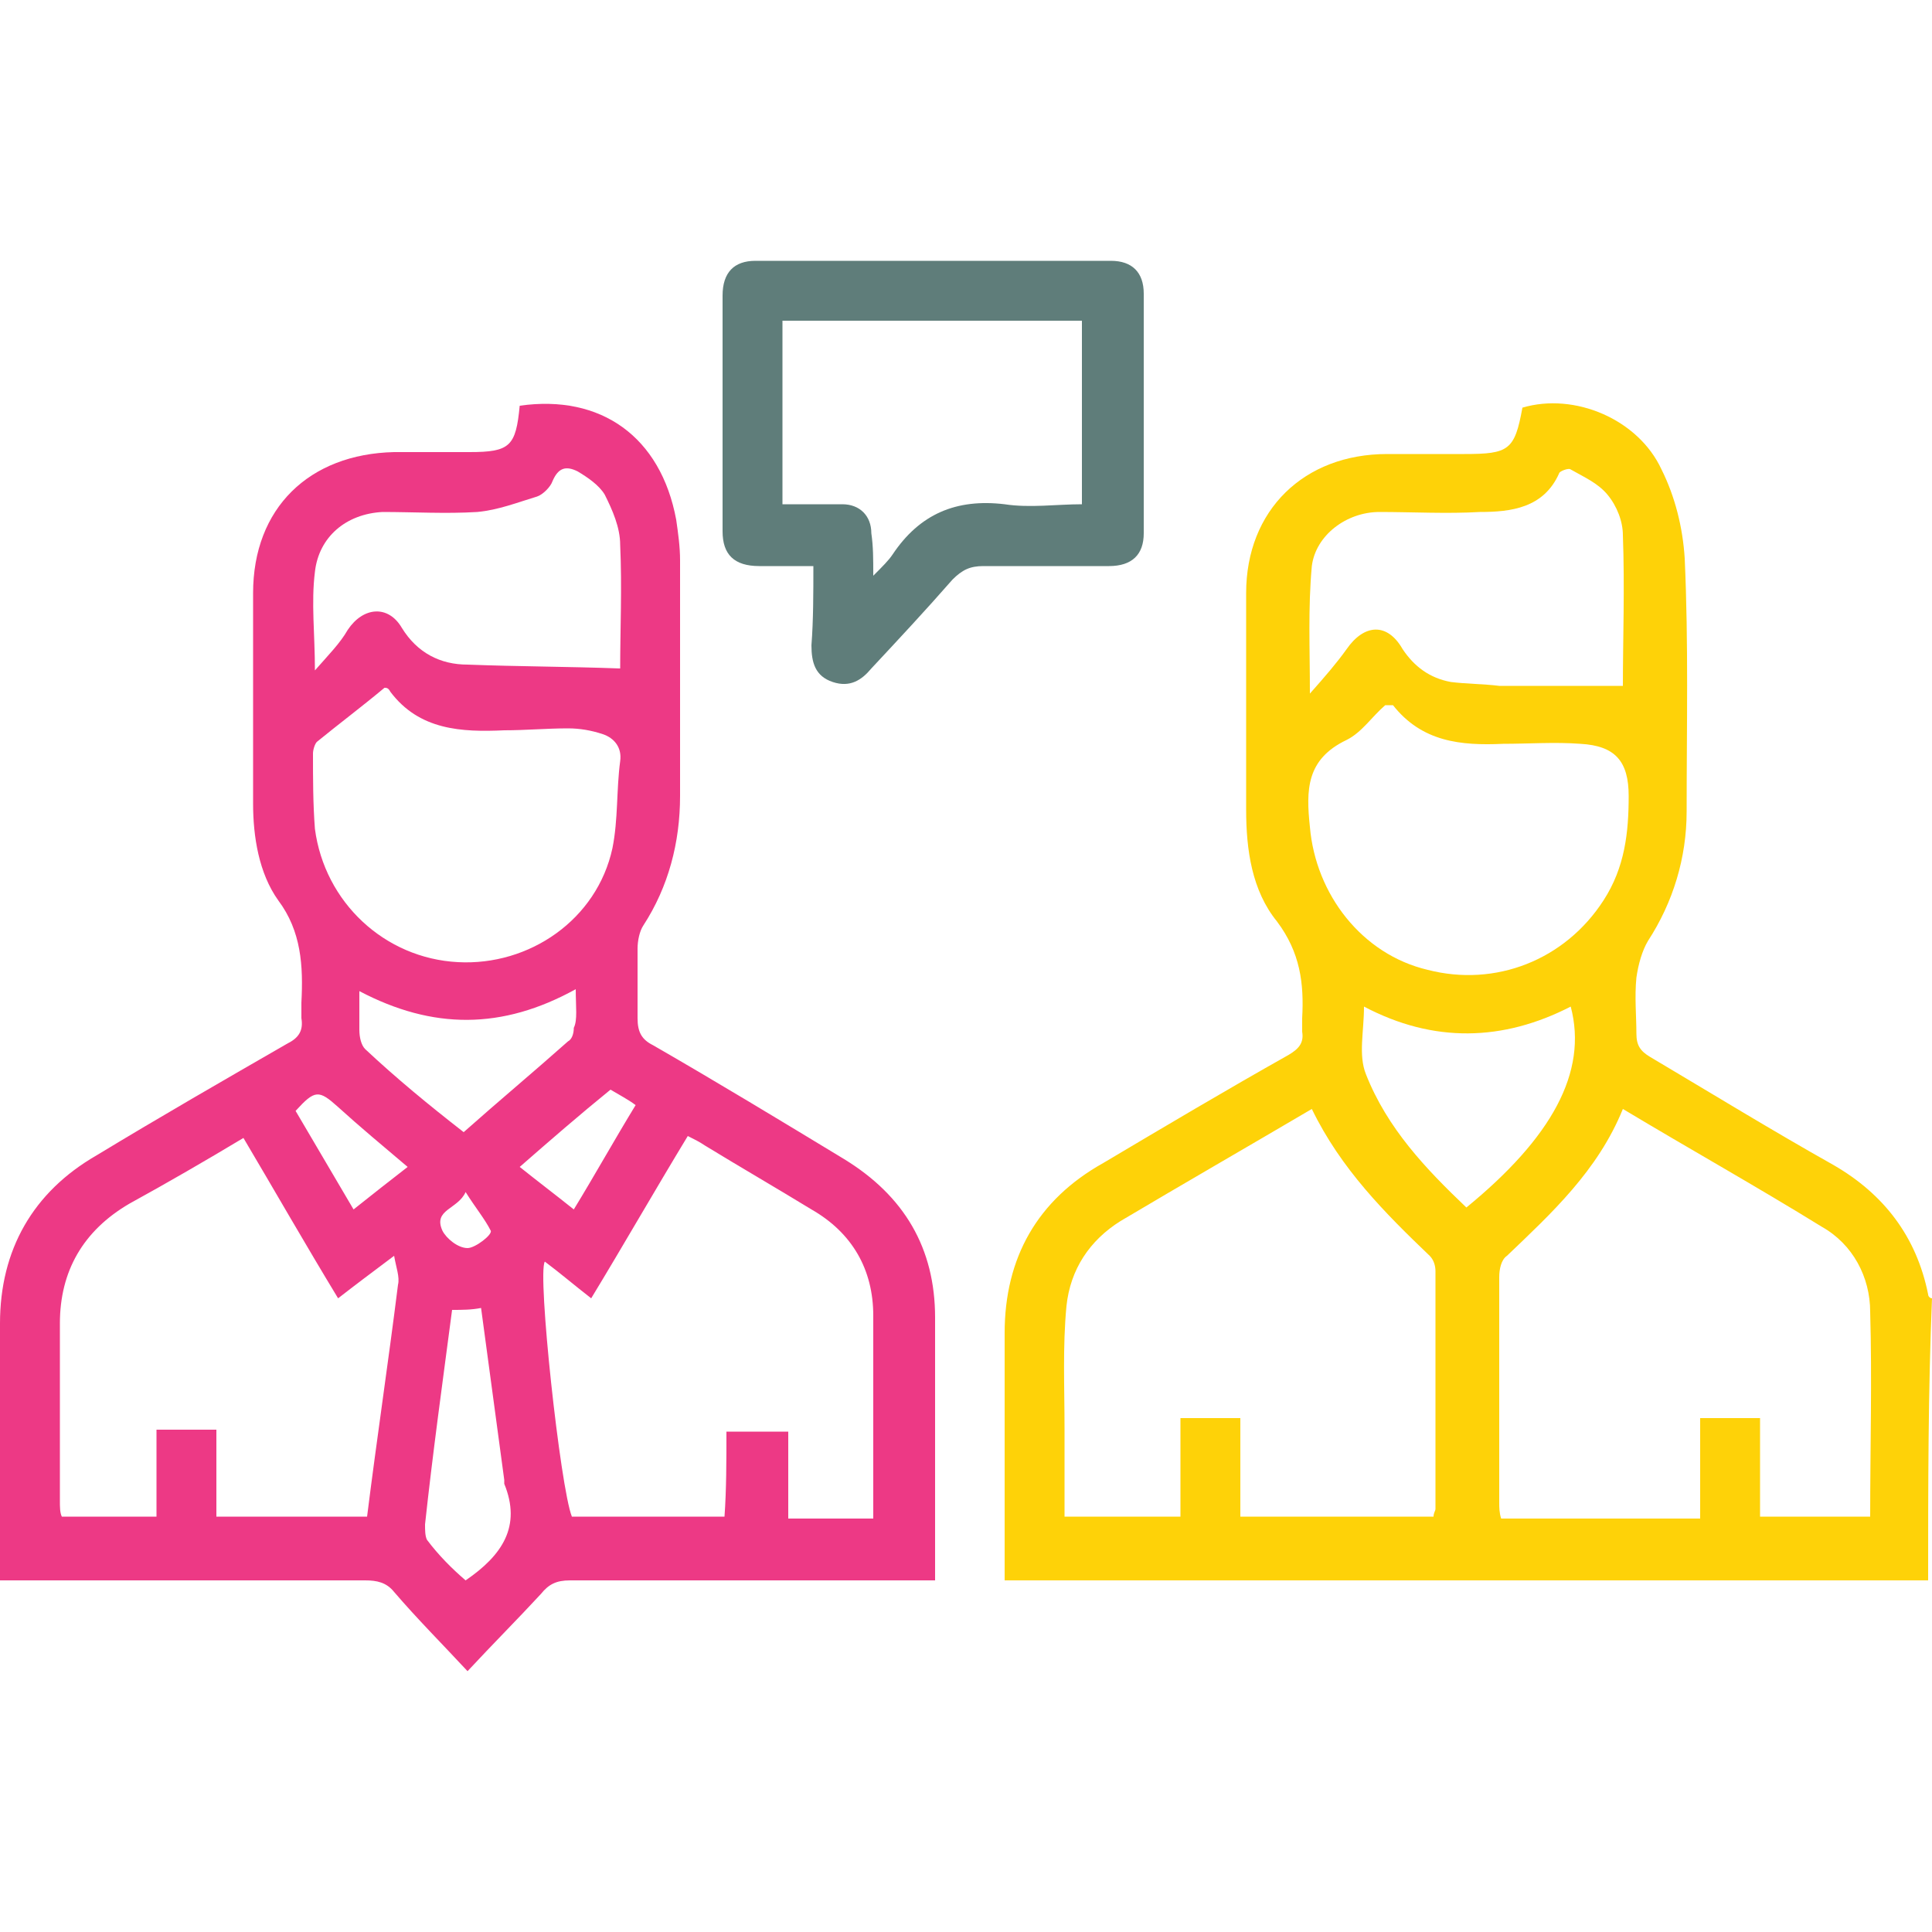
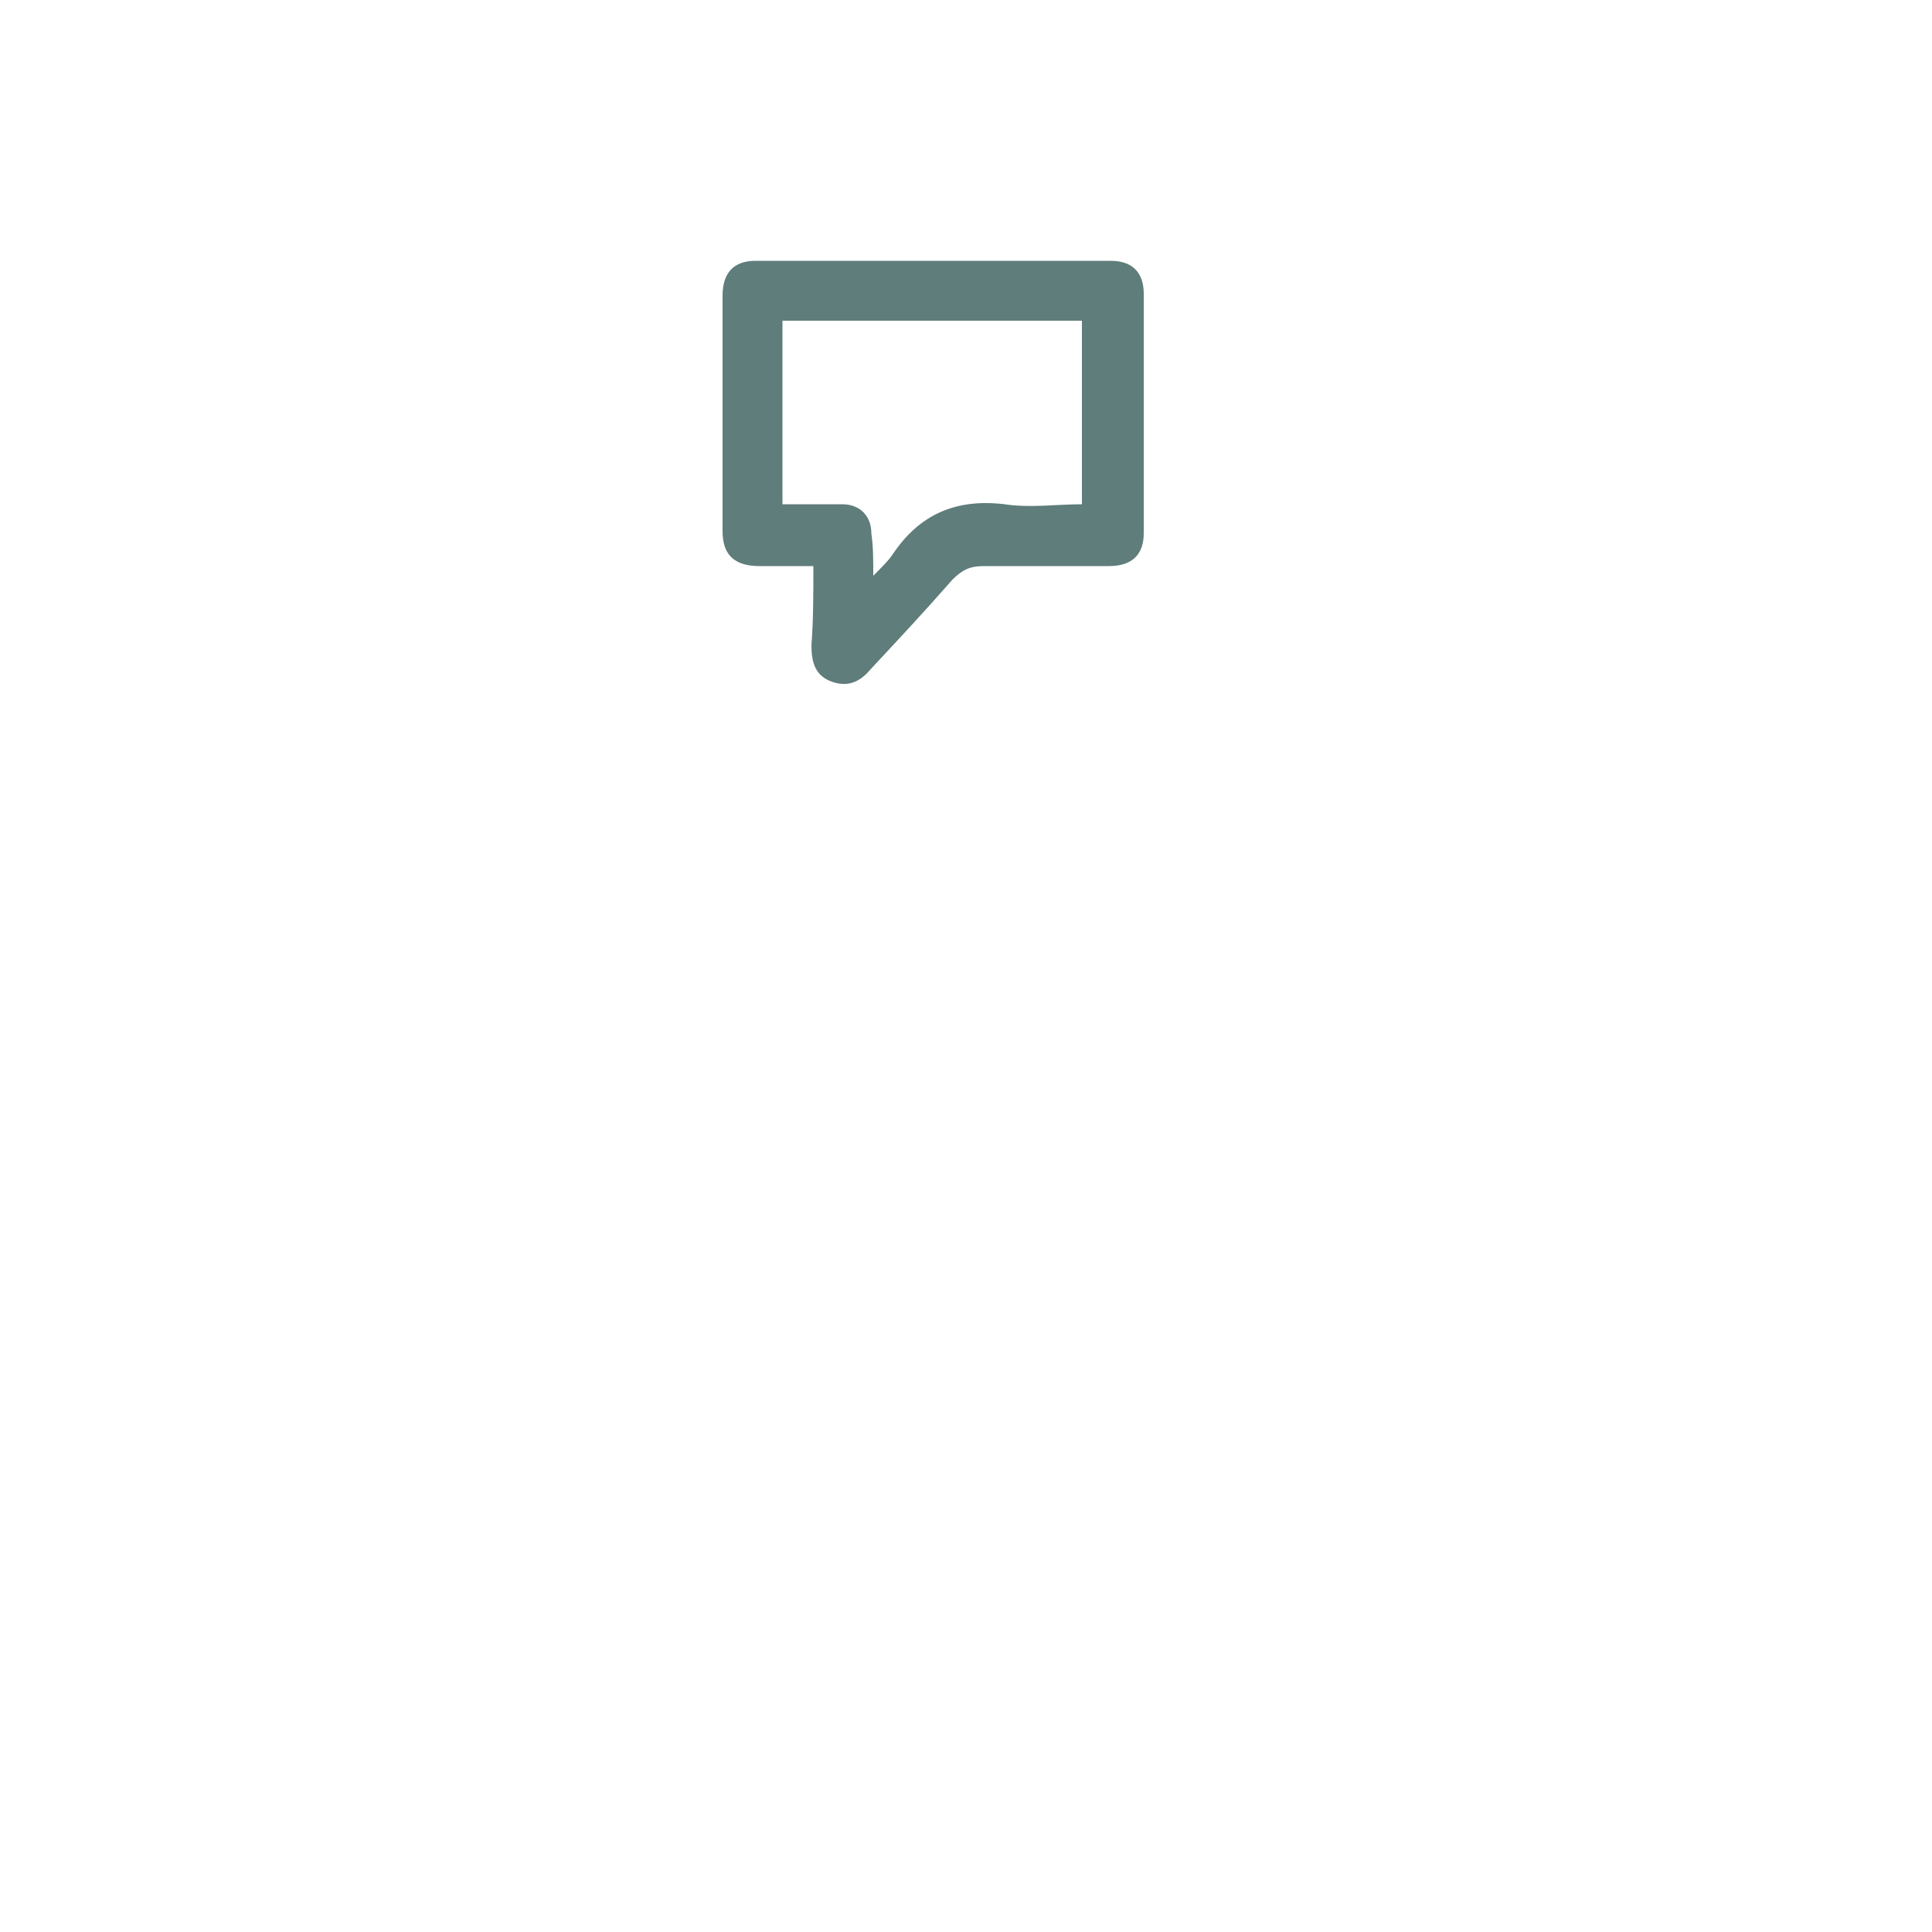
<svg xmlns="http://www.w3.org/2000/svg" version="1.1" id="Layer_1" x="0px" y="0px" viewBox="-255 347.5 100 100" style="enable-background:new -255 347.5 100 100;" xml:space="preserve">
  <style type="text/css">
	.st0{fill:#FED208;}
	.st1{fill:#ED3985;}
	.st2{fill:#5F7D7A;}
</style>
  <g>
-     <path class="st0" d="M-155.2,429.3c-15.5,0-30.9,0-46.4,0c-0.4,0-0.8,0-1.4,0c0-0.4,0-0.7,0-1c0-3.9,0-7.9,0-11.8   c0-3.9,1.7-6.9,5.1-8.8c3.2-1.9,6.4-3.8,9.6-5.6c0.5-0.3,0.8-0.6,0.7-1.2c0-0.2,0-0.5,0-0.7c0.1-1.8-0.1-3.4-1.3-5   c-1.3-1.6-1.6-3.7-1.6-5.8c0-3.7,0-7.5,0-11.2c0-4.3,3-7.2,7.3-7.2c1.3,0,2.7,0,4,0c2.3,0,2.6-0.2,3-2.4c2.7-0.8,6,0.6,7.2,3.2   c0.7,1.4,1.1,3,1.2,4.6c0.2,4.4,0.1,8.7,0.1,13.1c0,2.4-0.7,4.7-2,6.7c-0.3,0.5-0.5,1.2-0.6,1.9c-0.1,1,0,2,0,2.9   c0,0.6,0.2,0.9,0.7,1.2c3.2,1.9,6.3,3.8,9.5,5.6c2.6,1.5,4.3,3.7,4.9,6.7c0,0.1,0.1,0.2,0.2,0.2   C-155.2,419.5-155.2,424.4-155.2,429.3z M-187.1,404.9c-3.4,2-6.7,3.9-9.9,5.8c-1.6,1-2.6,2.5-2.8,4.4c-0.2,2.1-0.1,4.2-0.1,6.3   c0,1.5,0,3,0,4.6c2,0,4,0,6,0c0-1.7,0-3.4,0-5.1c1.1,0,2.1,0,3.1,0c0,1.7,0,3.4,0,5.1c3.4,0,6.7,0,10,0c0-0.2,0.1-0.3,0.1-0.4   c0-4.1,0-8.2,0-12.3c0-0.3-0.1-0.6-0.3-0.8C-183.3,410.3-185.6,408-187.1,404.9z M-171,404.9c-1.3,3.2-3.7,5.4-6,7.6   c-0.3,0.2-0.4,0.7-0.4,1.1c0,3.9,0,7.8,0,11.7c0,0.2,0,0.5,0.1,0.8c3.4,0,6.8,0,10.3,0c0-1.7,0-3.5,0-5.2c1.1,0,2.1,0,3.1,0   c0,1.8,0,3.5,0,5.1c2,0,3.8,0,5.7,0c0-3.6,0.1-7.1,0-10.6c0-1.8-0.9-3.5-2.5-4.4C-164.1,408.9-167.5,407-171,404.9z M-183.3,384   c-0.7,0.6-1.2,1.4-2,1.8c-2.1,1-2.1,2.6-1.9,4.5c0.3,3.5,2.7,6.6,6.1,7.4c3.5,0.9,7.1-0.5,9.1-3.6c1.1-1.7,1.3-3.5,1.3-5.4   c0-1.8-0.7-2.6-2.5-2.7c-1.3-0.1-2.7,0-4,0c-2.2,0.1-4.2-0.1-5.7-2C-183.2,384-183.2,384-183.3,384z M-187.2,383.4   c0.8-0.9,1.4-1.6,1.9-2.3c0.9-1.3,2.1-1.4,2.9,0c0.6,0.9,1.4,1.5,2.5,1.7c0.8,0.1,1.7,0.1,2.5,0.2c2.2,0,4.3,0,6.4,0   c0-2.4,0.1-5.1,0-7.8c0-0.7-0.3-1.5-0.8-2.1c-0.5-0.6-1.2-0.9-1.9-1.3c-0.1-0.1-0.6,0.1-0.6,0.2c-0.8,1.8-2.5,2-4.1,2   c-1.7,0.1-3.5,0-5.2,0c-1.7,0-3.3,1.2-3.5,2.8C-187.3,379-187.2,381-187.2,383.4z M-184.4,399.6c0,1.3-0.3,2.5,0.1,3.5   c1.1,2.8,3.1,4.9,5.2,6.9c4.4-3.6,6.3-7,5.4-10.4C-177.2,401.4-180.8,401.5-184.4,399.6z" />
-     <path class="st1" d="M-228.1,368.5c4.2-0.6,7.3,1.6,8.1,5.9c0.1,0.7,0.2,1.4,0.2,2.1c0,4.1,0,8.1,0,12.2c0,2.4-0.6,4.7-1.9,6.7   c-0.2,0.3-0.3,0.8-0.3,1.2c0,1.2,0,2.4,0,3.6c0,0.7,0.2,1.1,0.8,1.4c3.3,1.9,6.6,3.9,9.9,5.9c3.1,1.9,4.7,4.6,4.7,8.2   c0,4.3,0,8.5,0,12.8c0,0.3,0,0.5,0,0.8c-0.4,0-0.8,0-1.1,0c-5.9,0-11.8,0-17.8,0c-0.7,0-1.1,0.2-1.5,0.7c-1.2,1.3-2.5,2.6-3.8,4   c-1.3-1.4-2.6-2.7-3.8-4.1c-0.4-0.5-0.9-0.6-1.5-0.6c-5.8,0-11.6,0-17.5,0c-0.4,0-0.8,0-1.4,0c0-0.4,0-0.7,0-1c0-4.1,0-8.2,0-12.3   c0-3.8,1.7-6.8,5-8.7c3.3-2,6.6-3.9,9.9-5.8c0.6-0.3,0.8-0.7,0.7-1.3c0-0.3,0-0.5,0-0.8c0.1-1.9,0-3.7-1.2-5.3   c-1-1.4-1.3-3.3-1.3-5c0-3.6,0-7.3,0-10.9c0-4.4,2.9-7.2,7.3-7.3c1.3,0,2.6,0,3.9,0C-228.6,370.9-228.3,370.6-228.1,368.5z    M-217.4,421.6c1.1,0,2.1,0,3.2,0c0,1.6,0,3,0,4.5c1.5,0,2.9,0,4.4,0c0-0.3,0-0.5,0-0.8c0-3.2,0-6.4,0-9.7c0-2.4-1.1-4.3-3.2-5.5   c-1.8-1.1-3.7-2.2-5.5-3.3c-0.3-0.2-0.5-0.3-0.9-0.5c-1.7,2.8-3.3,5.6-5,8.4c-0.9-0.7-1.6-1.3-2.4-1.9c-0.4,0.6,0.8,11.7,1.4,13.2   c2.6,0,5.2,0,7.9,0C-217.4,424.6-217.4,423.1-217.4,421.6z M-237.5,414.7c-1.7-2.8-3.3-5.6-4.9-8.3c-2,1.2-3.9,2.3-5.9,3.4   c-2.4,1.4-3.6,3.5-3.6,6.2c0,3.1,0,6.1,0,9.2c0,0.3,0,0.6,0.1,0.8c1.6,0,3.2,0,4.9,0c0-1.5,0-3,0-4.5c1.1,0,2,0,3.1,0   c0,1.5,0,3,0,4.5c2.7,0,5.2,0,7.8,0c0.5-4,1.1-8,1.6-12c0.1-0.4-0.1-0.9-0.2-1.5C-235.8,413.4-236.6,414-237.5,414.7z    M-235.1,383.1c-1.2,1-2.4,1.9-3.5,2.8c-0.1,0.1-0.2,0.4-0.2,0.6c0,1.3,0,2.6,0.1,3.9c0.5,3.8,3.6,6.7,7.4,6.9   c3.7,0.2,7.2-2.2,8-5.9c0.3-1.5,0.2-3,0.4-4.5c0.1-0.7-0.3-1.2-0.9-1.4s-1.2-0.3-1.8-0.3c-1.1,0-2.2,0.1-3.3,0.1   c-2.2,0.1-4.4,0-5.9-2C-234.9,383.1-235,383.1-235.1,383.1z M-222.9,382.1c0-2,0.1-4.2,0-6.4c0-0.9-0.4-1.8-0.8-2.6   c-0.3-0.5-0.9-0.9-1.4-1.2c-0.6-0.3-1-0.2-1.3,0.5c-0.1,0.3-0.5,0.7-0.8,0.8c-1,0.3-2,0.7-3.1,0.8c-1.6,0.1-3.3,0-4.9,0   c-1.9,0.1-3.3,1.3-3.5,3.1c-0.2,1.6,0,3.2,0,5.1c0.7-0.8,1.3-1.4,1.7-2.1c0.8-1.2,2.1-1.3,2.8-0.1c0.8,1.3,2,1.9,3.4,1.9   C-228.2,382-225.6,382-222.9,382.1z M-225.2,398.7c-3.8,2.1-7.4,2.1-11.2,0.1c0,0.8,0,1.4,0,2c0,0.4,0.1,0.8,0.3,1   c1.6,1.5,3.3,2.9,5.1,4.3c1.8-1.6,3.6-3.1,5.4-4.7c0.2-0.1,0.3-0.4,0.3-0.7C-225.1,400.3-225.2,399.6-225.2,398.7z M-231.6,415.3   c-0.5,3.8-1,7.4-1.4,11.1c0,0.3,0,0.6,0.1,0.8c0.6,0.8,1.3,1.5,2,2.1c1.9-1.3,2.9-2.8,2-5c0-0.1,0-0.1,0-0.2   c-0.4-3-0.8-5.9-1.2-8.9C-230.6,415.3-231.1,415.3-231.6,415.3z M-223.4,403.9c-1.6,1.3-3.1,2.6-4.7,4c1,0.8,1.8,1.4,2.8,2.2   c1.1-1.8,2.1-3.6,3.2-5.4C-222.5,404.4-222.9,404.2-223.4,403.9z M-233.9,407.9c-1.3-1.1-2.5-2.1-3.6-3.1c-1-0.9-1.2-0.9-2.2,0.2   c1,1.7,2,3.4,3,5.1C-235.7,409.3-234.8,408.6-233.9,407.9z M-230.9,409.2c-0.4,0.9-1.7,0.9-1.2,2c0.2,0.4,0.8,0.9,1.3,0.9   c0.4,0,1.3-0.7,1.2-0.9C-229.9,410.6-230.4,410-230.9,409.2z" />
    <path class="st2" d="M-212.9,376.8c-1,0-1.9,0-2.8,0c-1.3,0-1.9-0.6-1.9-1.8c0-4.1,0-8.1,0-12.2c0-1.2,0.6-1.8,1.7-1.8   c6.1,0,12.3,0,18.4,0c1.1,0,1.7,0.6,1.7,1.7c0,4.1,0,8.3,0,12.4c0,1.1-0.6,1.7-1.8,1.7c-2.2,0-4.4,0-6.5,0c-0.7,0-1.1,0.2-1.6,0.7   c-1.4,1.6-2.8,3.1-4.2,4.6c-0.5,0.6-1.1,1-2,0.7c-0.9-0.3-1.1-1-1.1-1.9C-212.9,379.6-212.9,378.2-212.9,376.8z M-209.8,377.3   c0.5-0.5,0.8-0.8,1-1.1c1.4-2.1,3.3-2.9,5.8-2.6c1.3,0.2,2.7,0,4,0c0-3.3,0-6.4,0-9.5c-5.2,0-10.4,0-15.5,0c0,3.2,0,6.3,0,9.5   c1.1,0,2.1,0,3.1,0c0.9,0,1.5,0.6,1.5,1.5C-209.8,375.8-209.8,376.4-209.8,377.3z" />
  </g>
</svg>